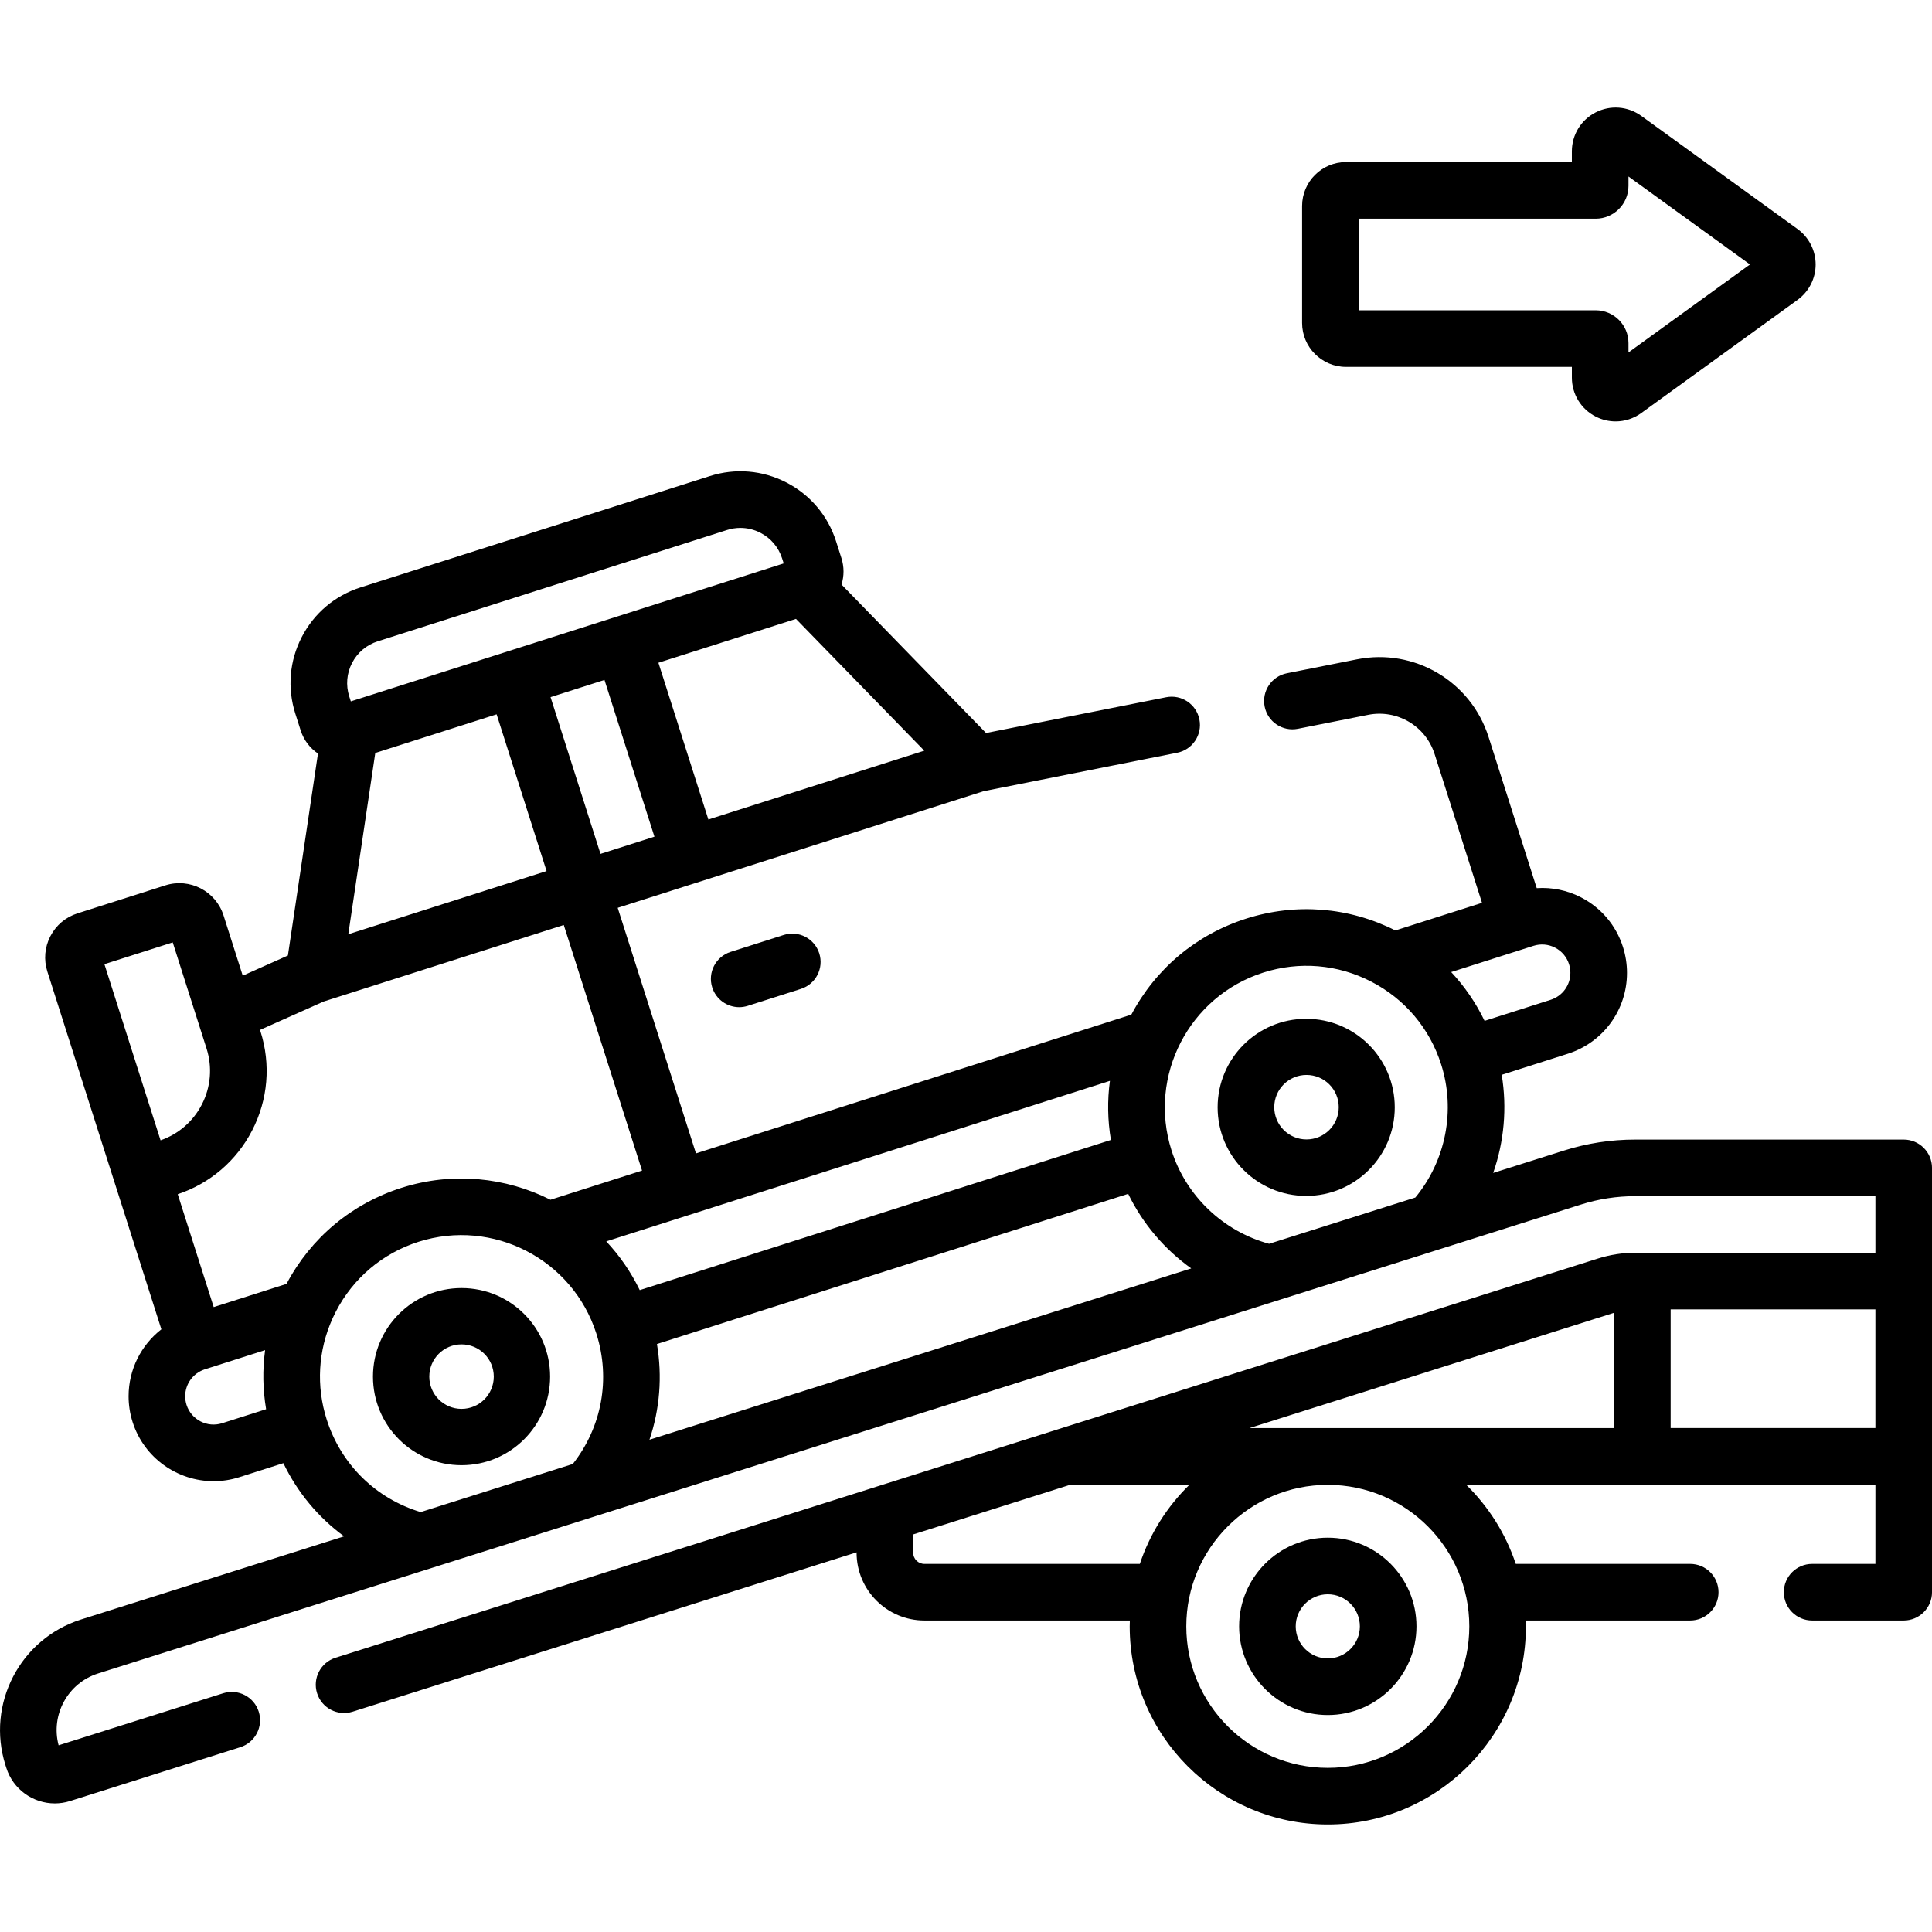
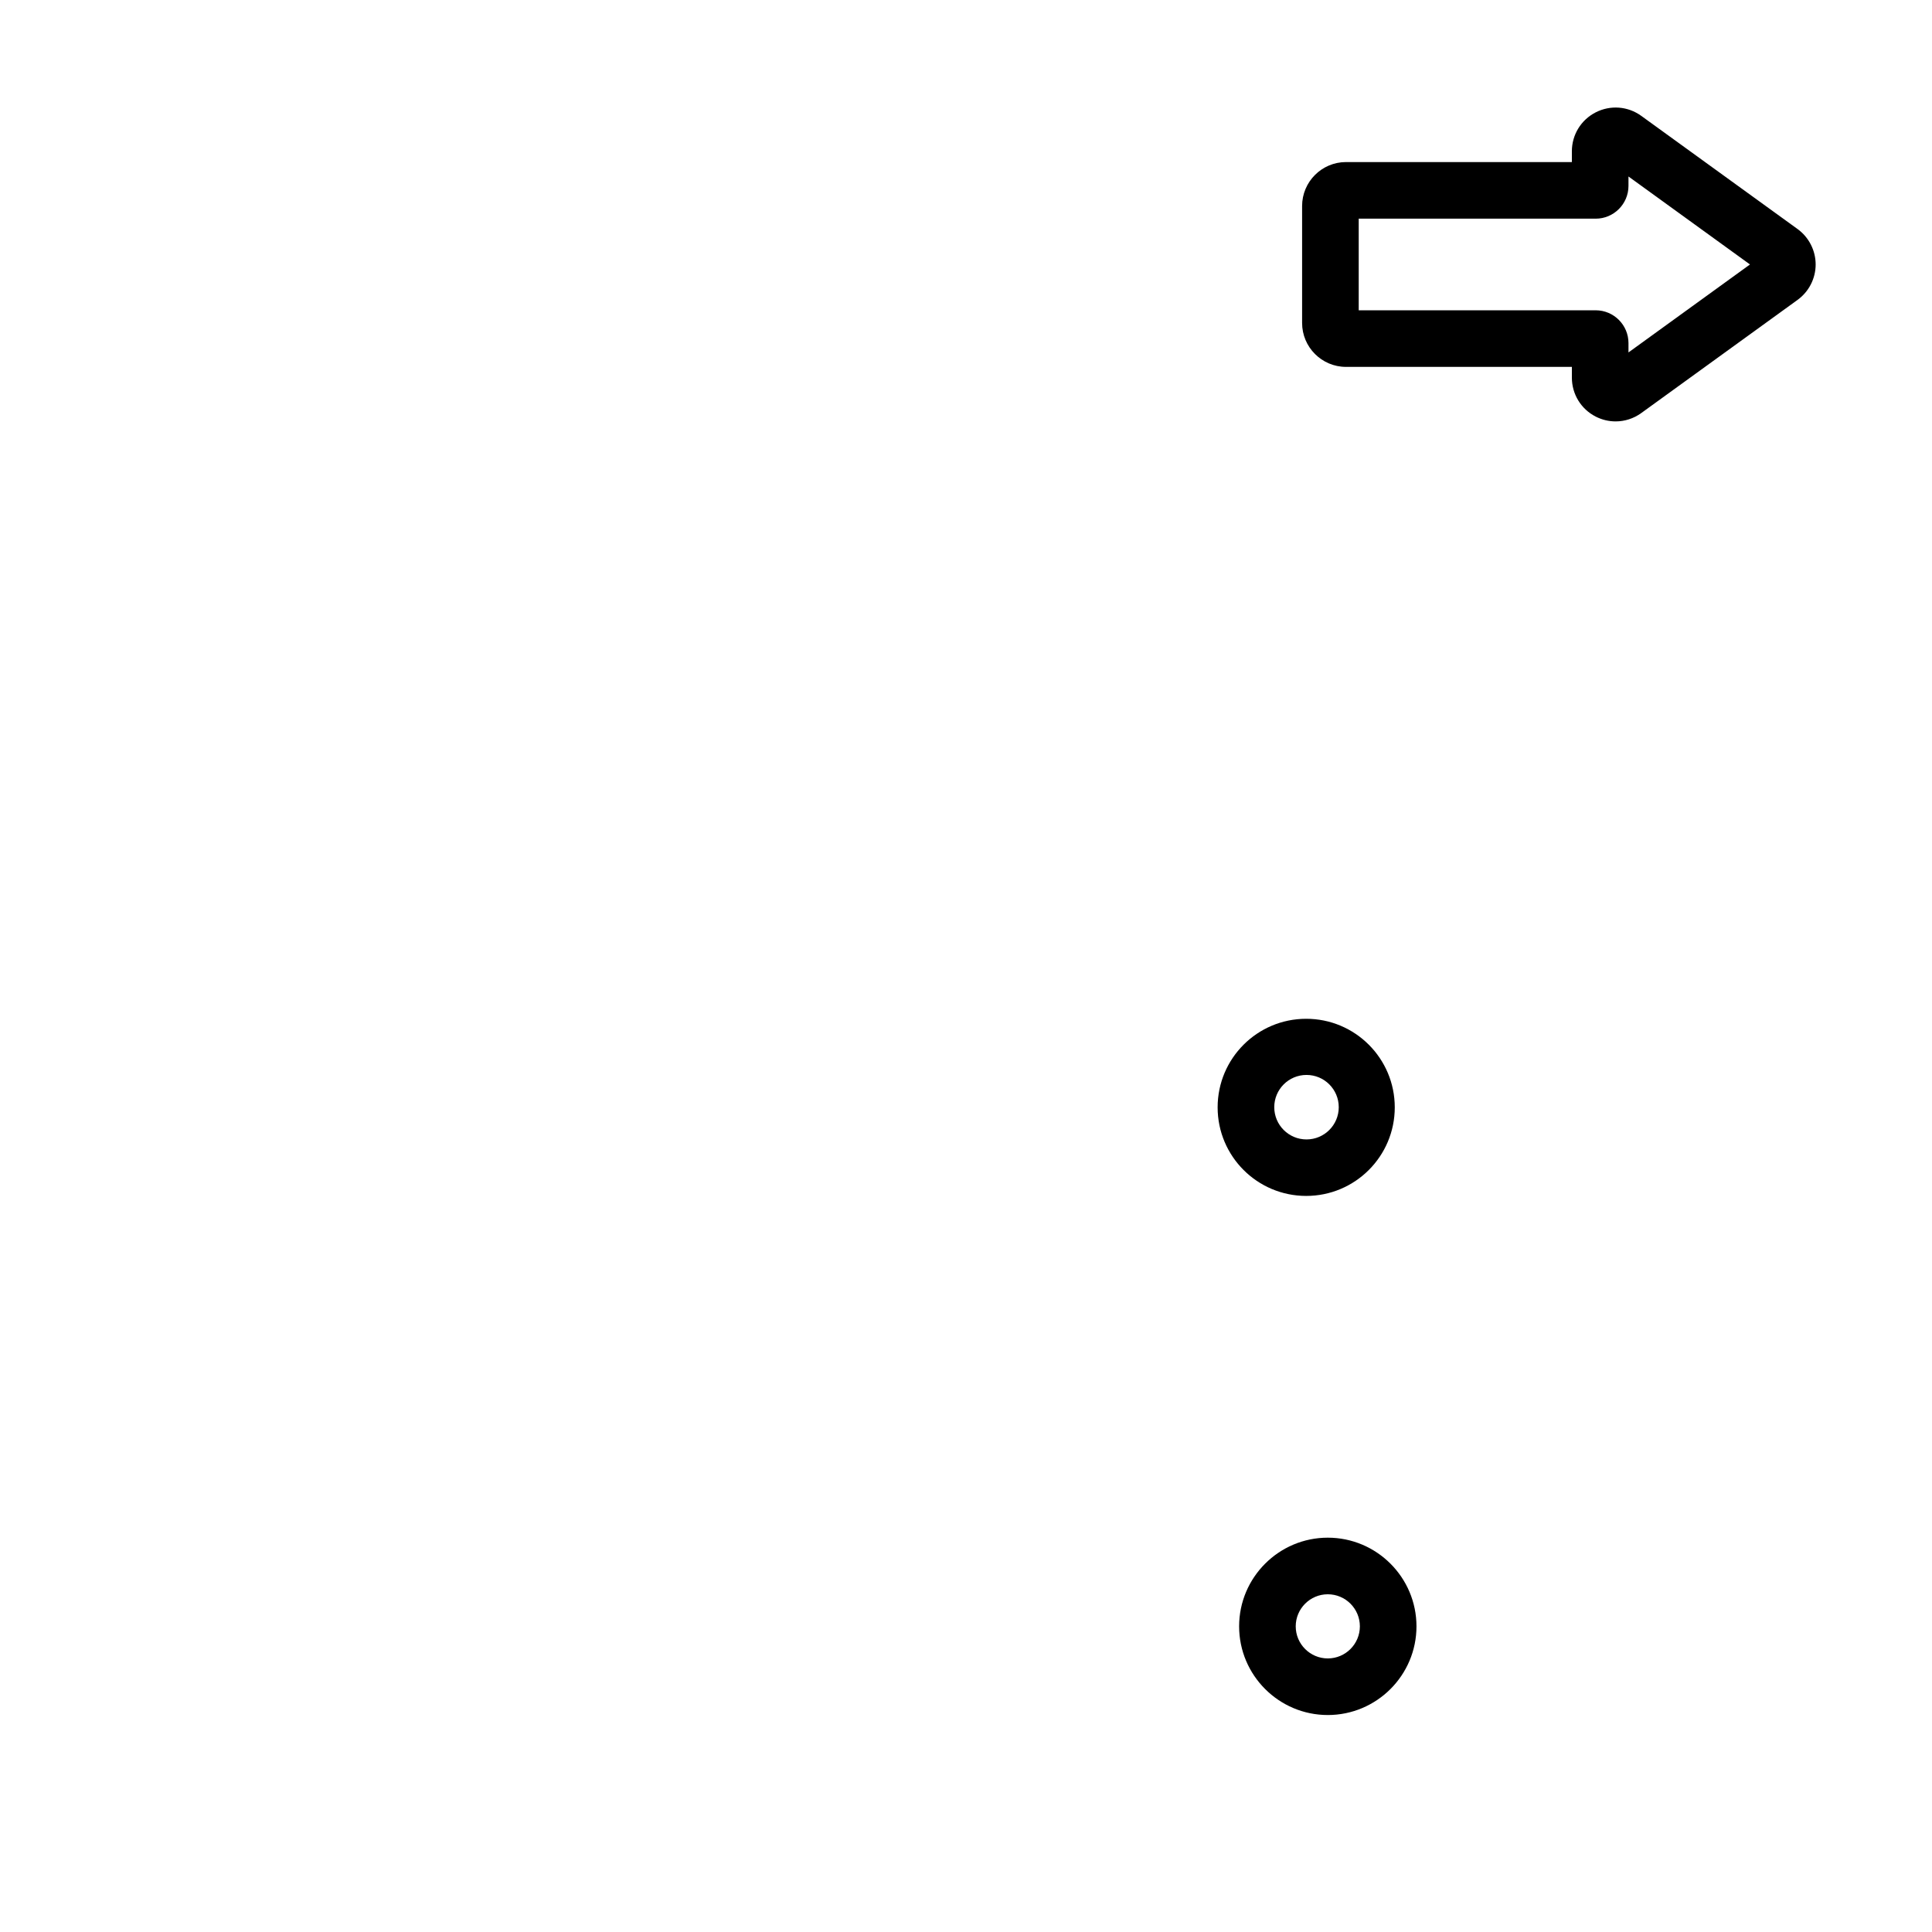
<svg xmlns="http://www.w3.org/2000/svg" id="Layer_1" height="512" viewBox="0 0 512 512" width="512">
  <g>
    <path d="m346.156 269.989c-12.963 0-23.471 10.508-23.471 23.471s10.508 23.471 23.471 23.471 23.471-10.508 23.471-23.471-10.509-23.471-23.471-23.471zm.082 31.972c-4.72 0-8.546-3.826-8.546-8.546s3.826-8.546 8.546-8.546 8.546 3.826 8.546 8.546-3.826 8.546-8.546 8.546z" />
-     <path d="m122.313 341.349c-12.963 0-23.471 10.508-23.471 23.471s10.508 23.471 23.471 23.471 23.471-10.508 23.471-23.471-10.508-23.471-23.471-23.471zm0 32.017c-4.72 0-8.546-3.826-8.546-8.546s3.826-8.546 8.546-8.546 8.546 3.826 8.546 8.546-3.826 8.546-8.546 8.546z" />
-     <path d="m207.688 247.778-14.072 4.485c-3.947 1.258-6.127 5.477-4.869 9.423 1.017 3.189 3.967 5.225 7.144 5.225.755 0 1.522-.115 2.279-.356l14.072-4.485c3.947-1.258 6.127-5.477 4.869-9.423s-5.475-6.127-9.423-4.869z" />
    <path d="m351.88 407.5c-12.958 0-23.5 10.542-23.5 23.5s10.542 23.5 23.5 23.5 23.5-10.542 23.5-23.5-10.542-23.5-23.5-23.5zm0 32c-4.687 0-8.5-3.813-8.5-8.5s3.813-8.5 8.5-8.5 8.5 3.813 8.5 8.5-3.813 8.5-8.5 8.5z" />
-     <path d="m504.5 301.998h-71.186c-6.401 0-12.741.979-18.844 2.909l-18.76 5.932c2.896-8.281 3.711-17.233 2.259-26.003l17.548-5.592c9.362-2.998 15.652-11.611 15.652-21.433 0-2.301-.356-4.595-1.063-6.833-1.821-5.726-5.765-10.399-11.106-13.159-3.681-1.903-7.72-2.711-11.751-2.45l-12.774-40.094c-4.693-14.732-19.67-23.562-34.837-20.549l-18.6 3.694c-4.063.807-6.702 4.754-5.896 8.817.807 4.062 4.749 6.702 8.817 5.895l18.603-3.694c7.672-1.525 15.247 2.94 17.621 10.391l12.563 39.434-22.956 7.315c-12.341-6.214-26.358-7.335-39.538-3.132-13.187 4.199-23.97 13.227-30.437 25.441l-115.377 36.774-20.743-65.078 96.984-30.911 51.28-10.183c4.063-.807 6.702-4.754 5.896-8.817-.807-4.062-4.753-6.701-8.817-5.895l-47.726 9.478-38.3-39.343c.706-2.268.712-4.692-.025-7.003l-1.425-4.47c-2.159-6.773-6.826-12.301-13.143-15.564-6.316-3.263-13.525-3.87-20.298-1.712l-92.585 29.509c-6.773 2.159-12.301 6.827-15.564 13.143s-3.871 13.525-1.712 20.299l1.425 4.47c.827 2.594 2.484 4.693 4.58 6.113l-7.97 53.525-11.97 5.34-5.089-15.967c-2.055-6.446-8.971-10.016-15.416-7.964l-23.307 7.428c-3.122.996-5.67 3.147-7.174 6.059s-1.785 6.235-.79 9.357l8.768 27.508c.005.017.008.034.013.051l21.435 67.249c-5.373 4.179-8.689 10.665-8.689 17.743 0 2.315.357 4.614 1.065 6.842 3.051 9.553 11.928 15.665 21.464 15.665 2.254 0 4.547-.342 6.807-1.061l11.678-3.72c3.748 7.771 9.275 14.39 16.094 19.39l-69.714 22.04c-16.158 5.109-25.146 22.412-20.037 38.57l.246.775c1.812 5.729 7.123 9.398 12.834 9.397 1.34 0 2.704-.202 4.047-.627l45.118-14.268c3.95-1.249 6.139-5.463 4.89-9.412s-5.464-6.139-9.412-4.89l-43.626 13.797c-2.146-8.064 2.426-16.498 10.462-19.04l88.079-27.853c.002 0 .003-.001.005-.001l267.729-84.662c.011-.004.023-.007.035-.011l37.153-11.749c4.639-1.467 9.457-2.21 14.322-2.21h63.685v15h-63.685c-3.328 0-6.625.509-9.8 1.513l-143.165 45.272c-.015.004-.03.009-.045.014l-191.389 60.521c-3.95 1.249-6.139 5.463-4.89 9.412s5.463 6.138 9.412 4.89l133.559-42.235v.085c0 9.914 8.066 17.98 17.98 17.98h54.441c-.015.516-.039 1.03-.039 1.55 0 28.949 23.551 52.5 52.5 52.5s52.5-23.551 52.5-52.5c0-.52-.024-1.034-.039-1.55h43.581c4.142 0 7.5-3.358 7.5-7.5s-3.358-7.5-7.5-7.5h-46.23c-2.677-8.035-7.241-15.211-13.172-21h108.481v21h-16.769c-4.142 0-7.5 3.358-7.5 7.5s3.358 7.5 7.5 7.5h24.269c4.142 0 7.5-3.358 7.5-7.5v-36-.001-.001-76.451c0-4.141-3.358-7.499-7.5-7.499zm-345.361-75.712-13.239-41.539 14.292-4.555 13.239 41.539zm51.806-62.27 33.997 34.923-57.218 18.237-13.24-41.539zm-117.646 11.679c1.424-2.756 3.836-4.793 6.792-5.735l92.585-29.509c1.163-.371 2.354-.555 3.54-.555 1.83 0 3.646.438 5.318 1.302 2.756 1.424 4.793 3.836 5.736 6.793l.42 1.318-51.514 16.419-63.204 20.144-.42-1.319c-.942-2.956-.677-6.102.747-8.858zm51.549 55.146-52.549 16.749 7.153-48.039 32.156-10.249zm-102.299 71.354-14.879-46.68 18.104-5.769 8.958 28.106c1.582 4.963 1.136 10.245-1.254 14.872-2.314 4.479-6.182 7.827-10.929 9.471zm16.314 74.978c-3.94 1.255-8.172-.932-9.429-4.864-.237-.747-.357-1.517-.357-2.289 0-3.207 2.042-6.054 5.082-7.091l16.097-5.131c-.702 5.179-.614 10.447.268 15.66zm-2.229-30.78-9.534-29.91c8.564-2.863 15.552-8.834 19.705-16.873 4.23-8.187 5.018-17.532 2.219-26.311l-.115-.361 16.844-7.515 63.651-20.287 20.743 65.079-24.266 7.734c-11.839-5.955-25.917-7.482-39.512-3.153-13.188 4.205-23.973 13.237-30.44 25.451zm95.162 41.577-40.311 12.747c-11.872-3.575-21.105-12.608-24.902-24.516-2.831-8.874-2.282-18.281 1.51-26.715.045-.101.095-.2.136-.303.243-.529.497-1.054.766-1.575 4.599-8.901 12.387-15.478 21.928-18.521 19.673-6.266 40.777 4.616 47.09 24.257.013.042.027.083.041.125 3.798 11.962 1.446 24.704-6.258 34.501zm8.866-58.989 21.172-6.749c.004-.001.009-.002.013-.003.007-.002.013-.005.02-.007l112.275-35.784c-.703 5.179-.616 10.448.263 15.662l-124.869 39.794c-2.333-4.811-5.34-9.144-8.874-12.913zm11.453 52.564c2.735-8.09 3.438-16.769 1.98-25.362l124.887-39.799c3.855 7.919 9.634 14.696 16.708 19.759zm202.966-64.183-38.758 12.256c-12.191-3.335-22.007-12.667-25.859-24.763 0-.001 0-.001-.001-.002v-.001c-6.273-19.708 4.646-40.844 24.344-47.116 9.544-3.042 19.701-2.187 28.602 2.412 8.9 4.598 15.475 12.386 18.513 21.929 3.873 12.159 1.236 25.498-6.841 35.285zm9.499-59.755 21.813-6.95c1.908-.607 3.94-.434 5.72.486 1.779.92 3.093 2.476 3.694 4.366.24.76.362 1.535.362 2.302 0 3.274-2.101 6.146-5.217 7.144l-17.522 5.584c-2.299-4.763-5.278-9.113-8.85-12.932zm-139.602 156.843c-1.643 0-2.98-1.337-2.98-2.98v-4.829l41.715-13.191h31.527c-5.931 5.789-10.495 12.965-13.172 21zm144.402 16.55c0 20.678-16.822 37.5-37.5 37.5s-37.5-16.822-37.5-37.5 16.822-37.5 37.5-37.5 37.5 16.822 37.5 37.5zm38.358-52.549h-96.59l96.59-30.544zm69.262-.002h-54.262v-31.451h54.262z" />
    <path d="m356.713 97.231h59.851v2.85c0 4.376 2.419 8.331 6.314 10.32 1.673.855 3.48 1.276 5.278 1.276 2.391 0 4.768-.746 6.795-2.212l41.42-29.99c2.999-2.168 4.792-5.669 4.797-9.37.005-3.709-1.786-7.226-4.797-9.41l-41.438-30.003c-3.551-2.556-8.174-2.905-12.066-.91-3.889 1.993-6.305 5.946-6.305 10.317v2.85h-59.851c-6.418 0-11.64 5.222-11.64 11.64v31c.002 6.421 5.224 11.642 11.642 11.642zm66.159-39.28c4.793 0 8.691-3.899 8.691-8.691v-2.488l32.199 23.314-32.198 23.314v-2.478c0-4.792-3.899-8.691-8.691-8.691h-62.799v-24.28z" />
  </g>
</svg>